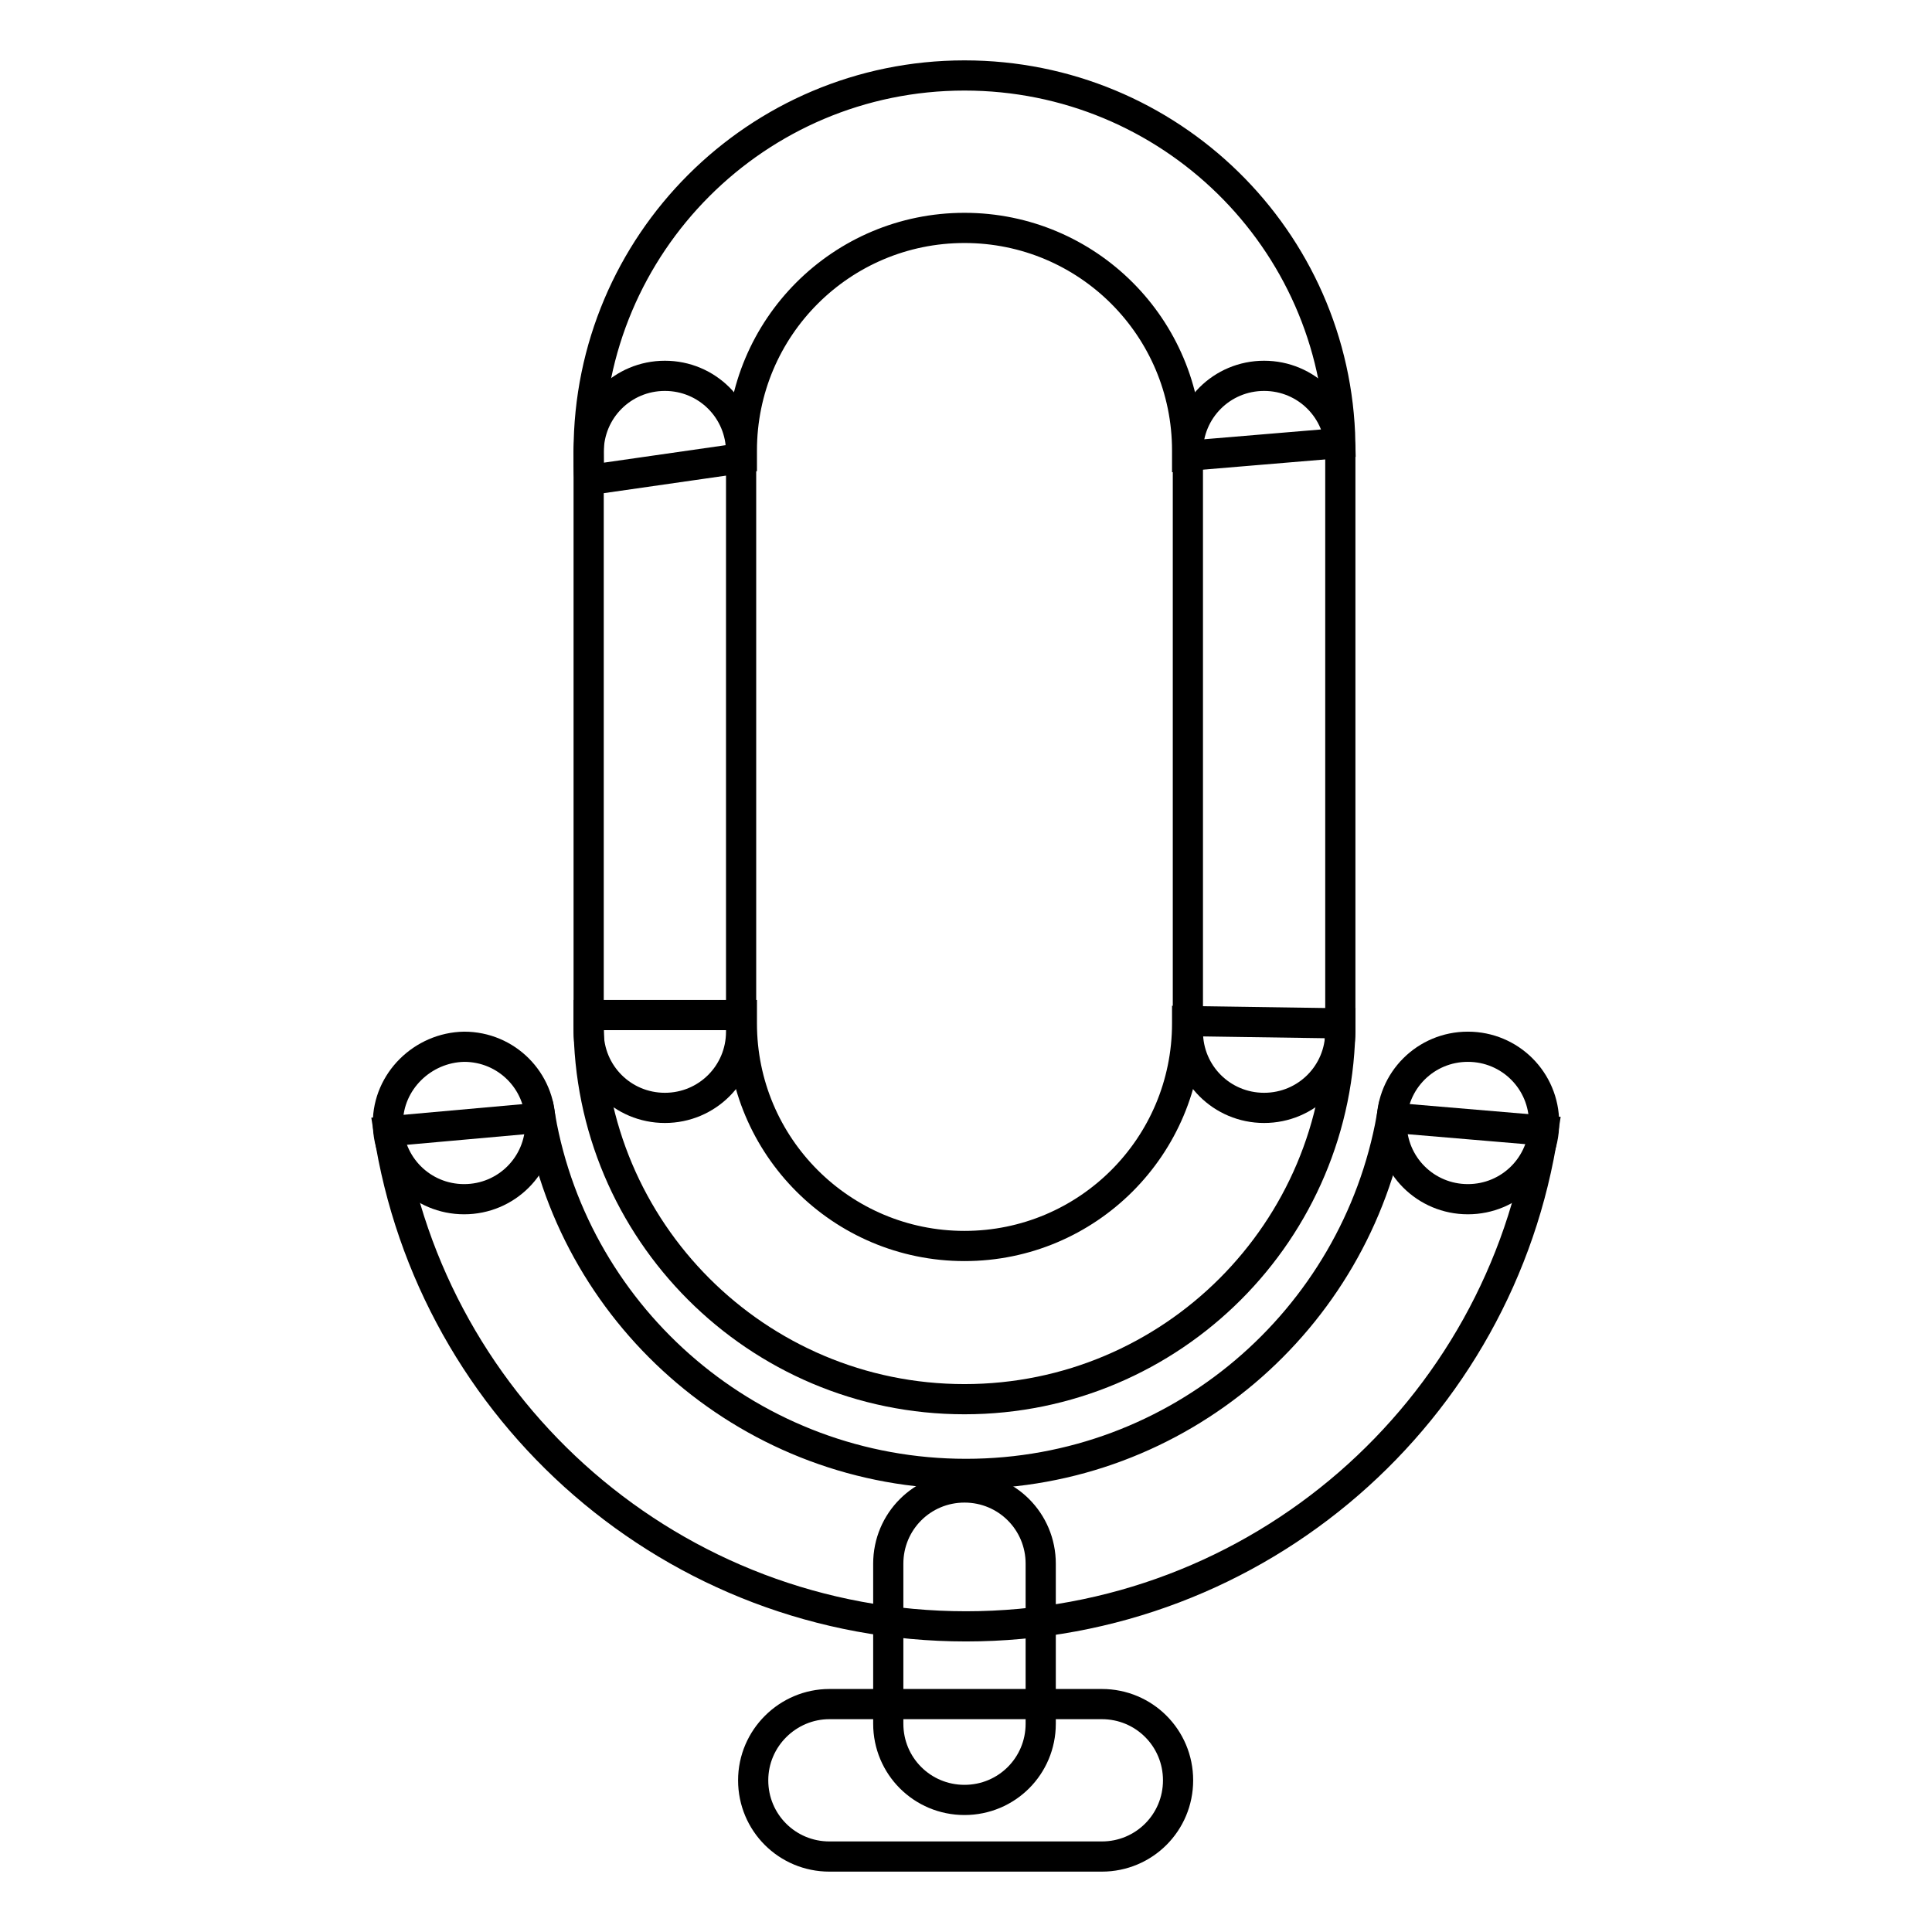
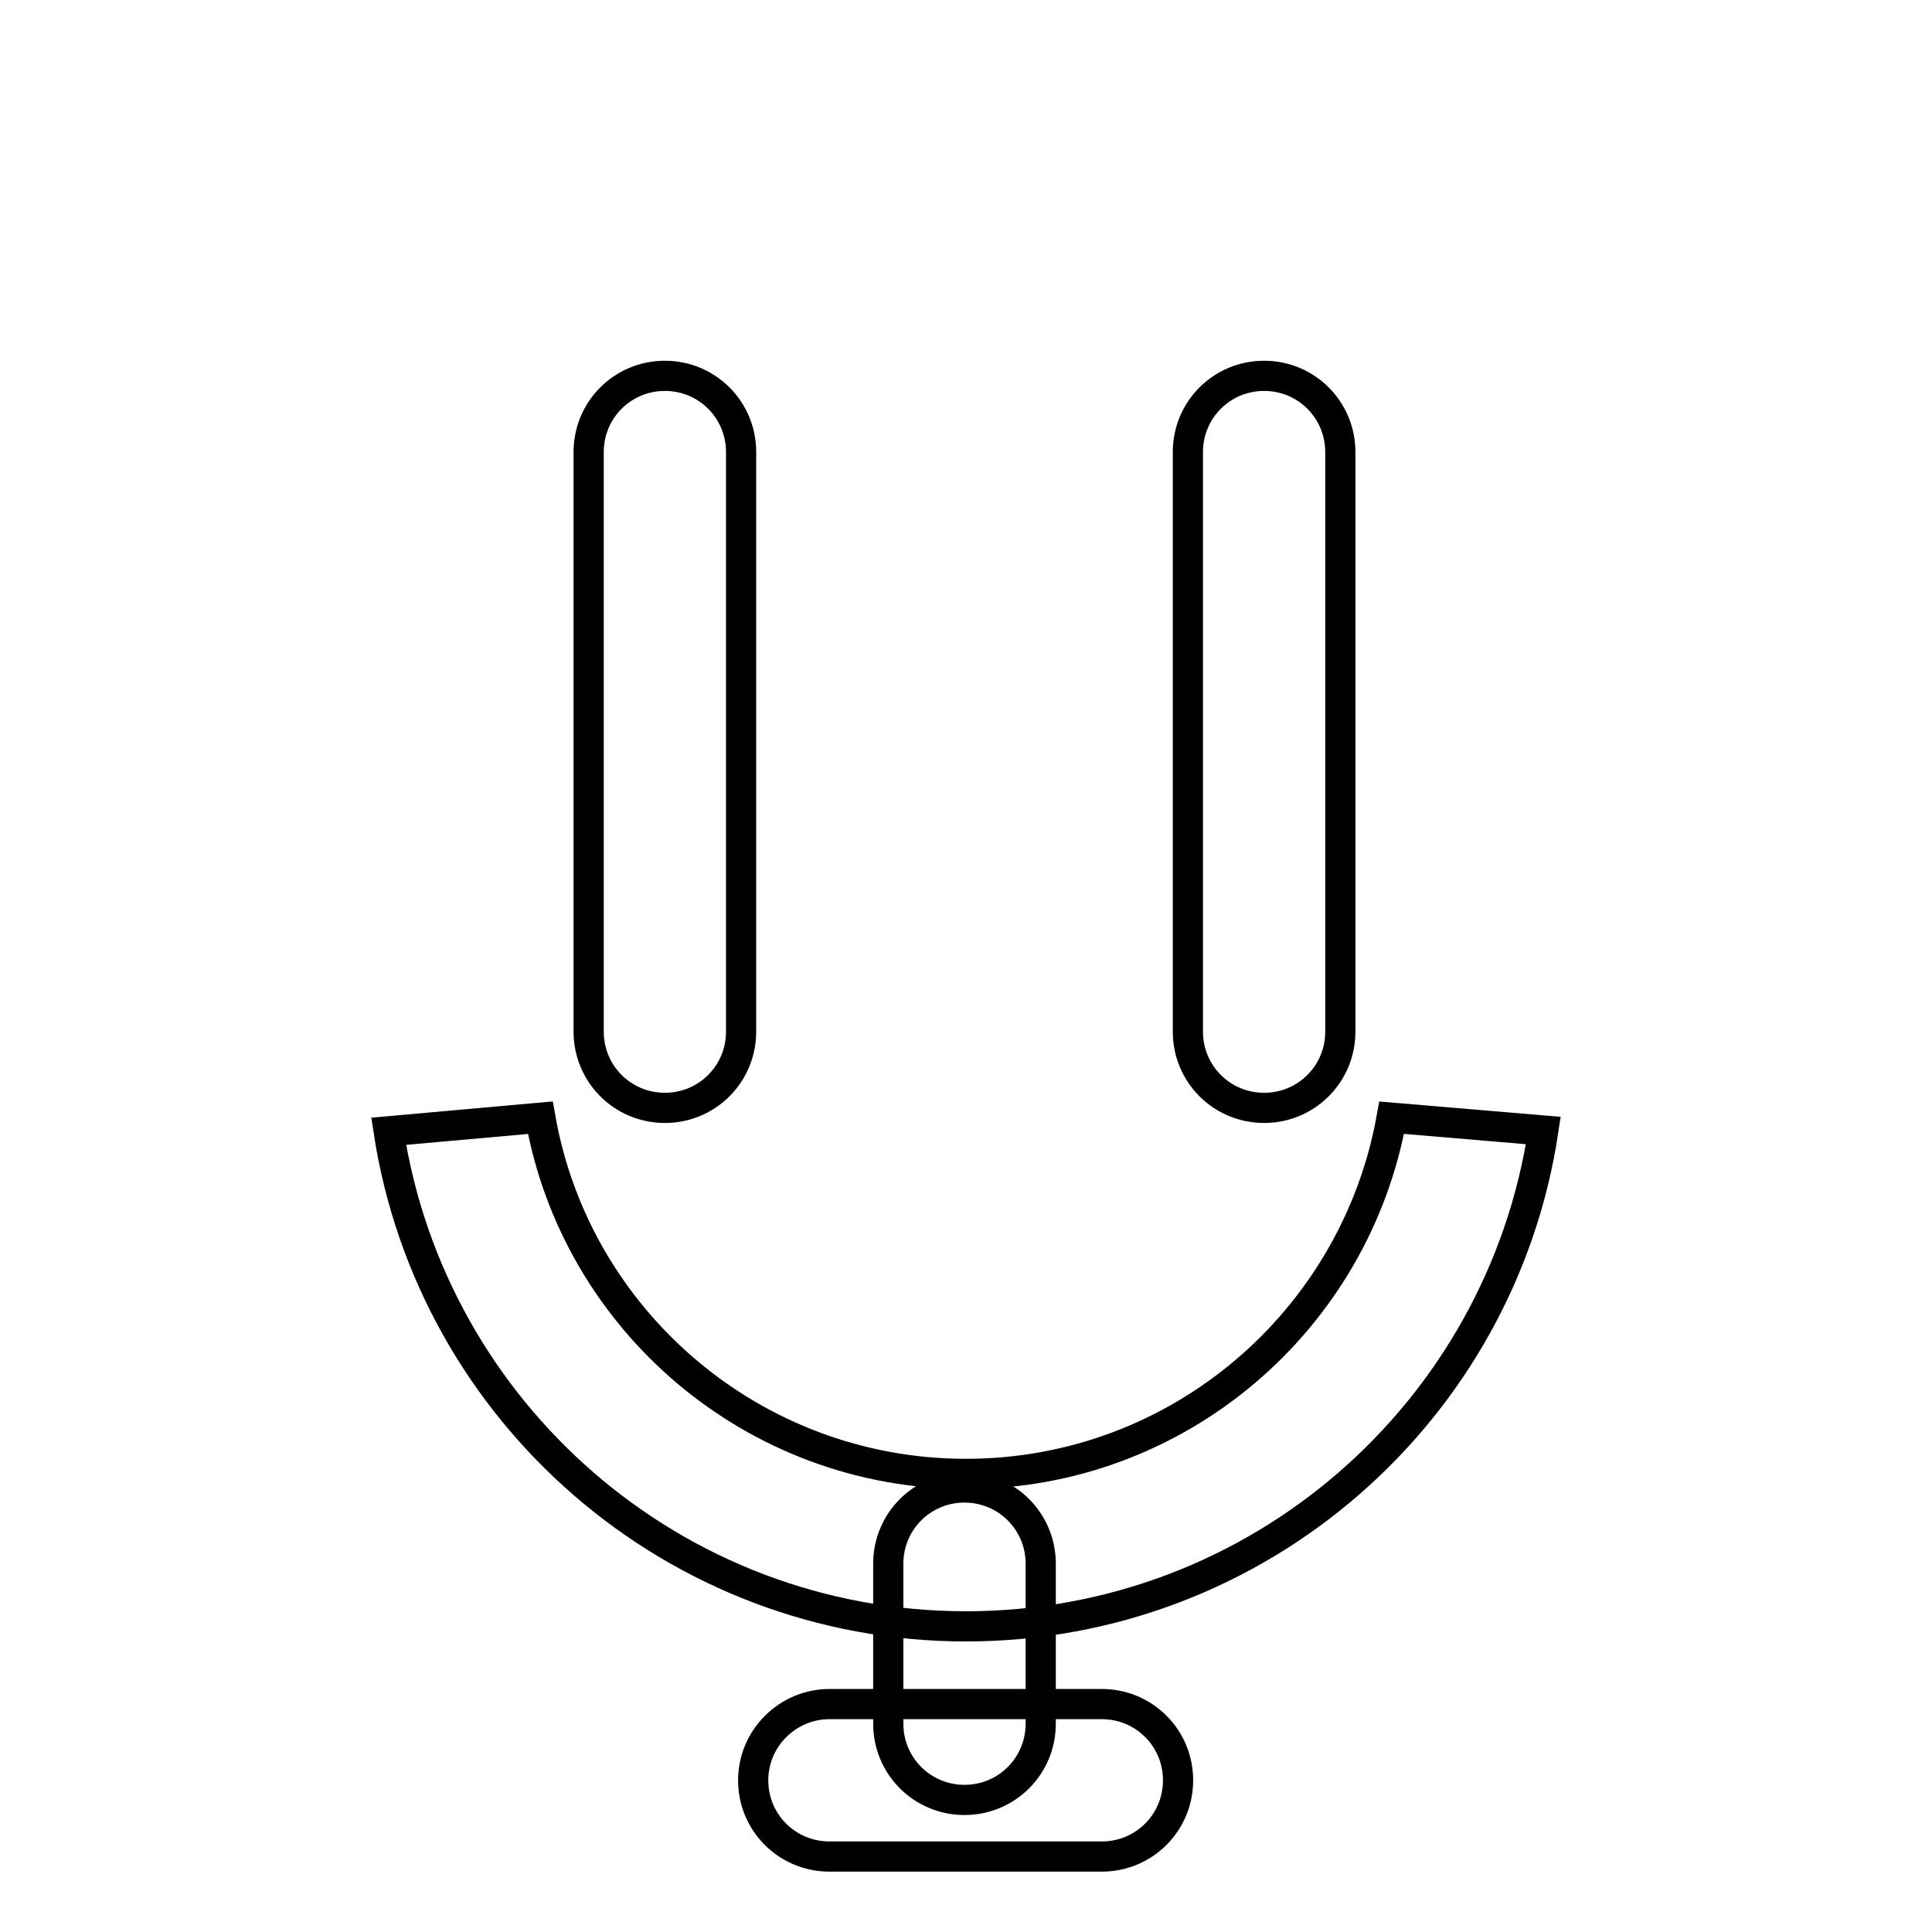
<svg xmlns="http://www.w3.org/2000/svg" version="1.1" x="0px" y="0px" viewBox="0 0 256 256" enable-background="new 0 0 256 256" xml:space="preserve">
  <g>
-     <path stroke-width="4" fill-opacity="0" stroke="#000000" d="M51.4,148.8c0,5.6,4.5,10.1,10.1,10.1c5.6,0,10.1-4.5,10.1-10.1c0-5.6-4.5-10.1-10.1-10.1 C56,138.8,51.4,143.3,51.4,148.8L51.4,148.8z" />
-     <path stroke-width="4" fill-opacity="0" stroke="#000000" d="M184.4,148.8c0,5.6,4.5,10.1,10.1,10.1c5.6,0,10.1-4.5,10.1-10.1c0,0,0,0,0,0c0-5.6-4.5-10.1-10.1-10.1 S184.4,143.2,184.4,148.8C184.4,148.7,184.4,148.7,184.4,148.8z" />
    <path stroke-width="4" fill-opacity="0" stroke="#000000" d="M127.8,197.1c-5.6,0-10.1,4.5-10.1,10.1v21.2c0,5.6,4.5,10.1,10.1,10.1c5.6,0,10.1-4.5,10.1-10.1v-21.2 C137.9,201.6,133.4,197.1,127.8,197.1z" />
    <path stroke-width="4" fill-opacity="0" stroke="#000000" d="M99.8,235.9c0,5.6,4.5,10.1,10.1,10.1h36.1c5.6,0,10.1-4.5,10.1-10.1c0-5.6-4.5-10.1-10.1-10.1h-36.1 C104.4,225.8,99.8,230.3,99.8,235.9z M167.5,49.8c-5.6,0-10.1,4.5-10.1,10.1v76.8c0,5.6,4.5,10.1,10.1,10.1 c5.6,0,10.1-4.5,10.1-10.1V59.9C177.6,54.3,173.1,49.8,167.5,49.8z M88.1,49.8c-5.6,0-10.1,4.5-10.1,10.1v76.8 c0,5.6,4.5,10.1,10.1,10.1c5.6,0,10.1-4.5,10.1-10.1V59.9C98.2,54.3,93.7,49.8,88.1,49.8z" />
-     <path stroke-width="4" fill-opacity="0" stroke="#000000" d="M98.3,60.7c0-0.3,0-0.6,0-1c0-16.3,13.2-29.5,29.5-29.5c16.3,0,29.5,13.2,29.5,29.5v0.7l20.3-1.7 C177.1,31.7,155,10,127.8,10C100.3,10,78,32.3,78,59.8c0,1.3,0,2.6,0.1,3.8L98.3,60.7z M157.3,135.3v0.3 c0,16.3-13.2,29.5-29.5,29.5c-16.3,0-29.5-13.2-29.5-29.5c0-0.4,0-0.7,0-1.1H78c0,0.3,0,0.7,0,1.1c0,27.5,22.3,49.8,49.8,49.8 c27.5,0,49.8-22.3,49.8-49.8v0L157.3,135.3z" />
    <path stroke-width="4" fill-opacity="0" stroke="#000000" d="M184.4,148.1c-4.8,26.8-28.2,47.2-56.4,47.2c-28.2,0-51.7-20.4-56.4-47.2l-20.1,1.8 c5.7,37.2,37.8,65.6,76.5,65.6c38.8,0,70.9-28.5,76.5-65.7L184.4,148.1z" />
  </g>
</svg>